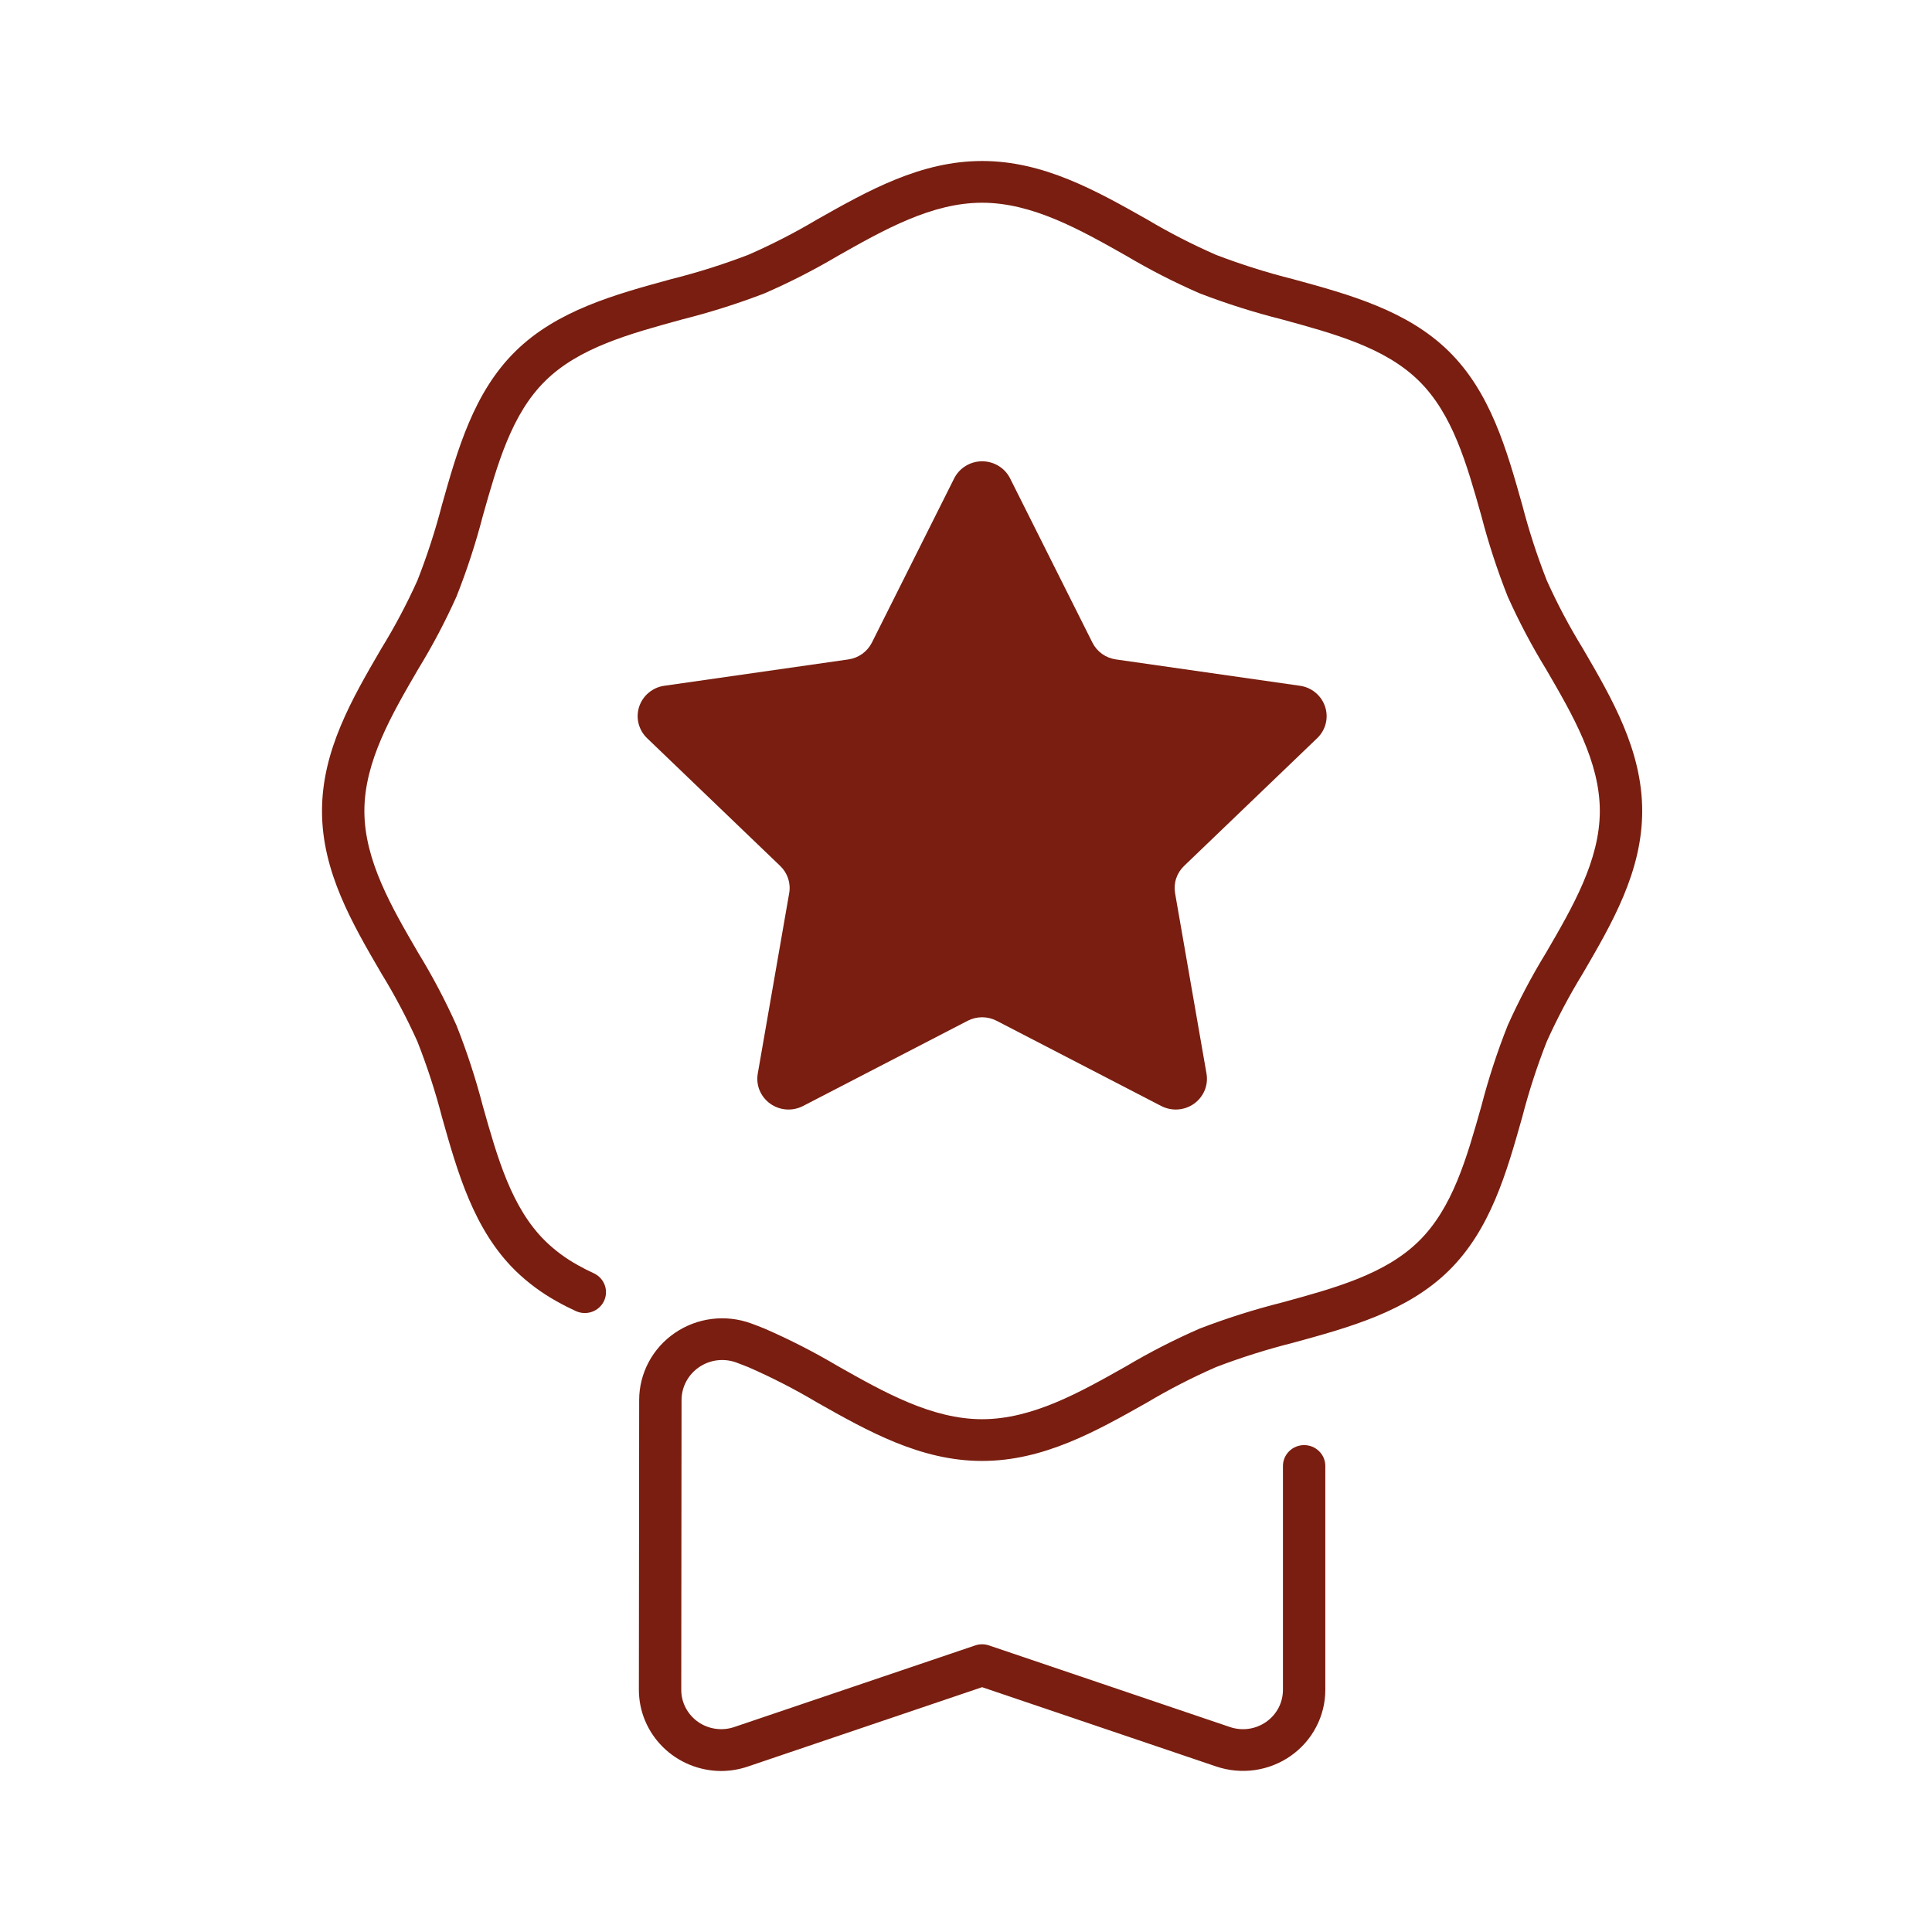
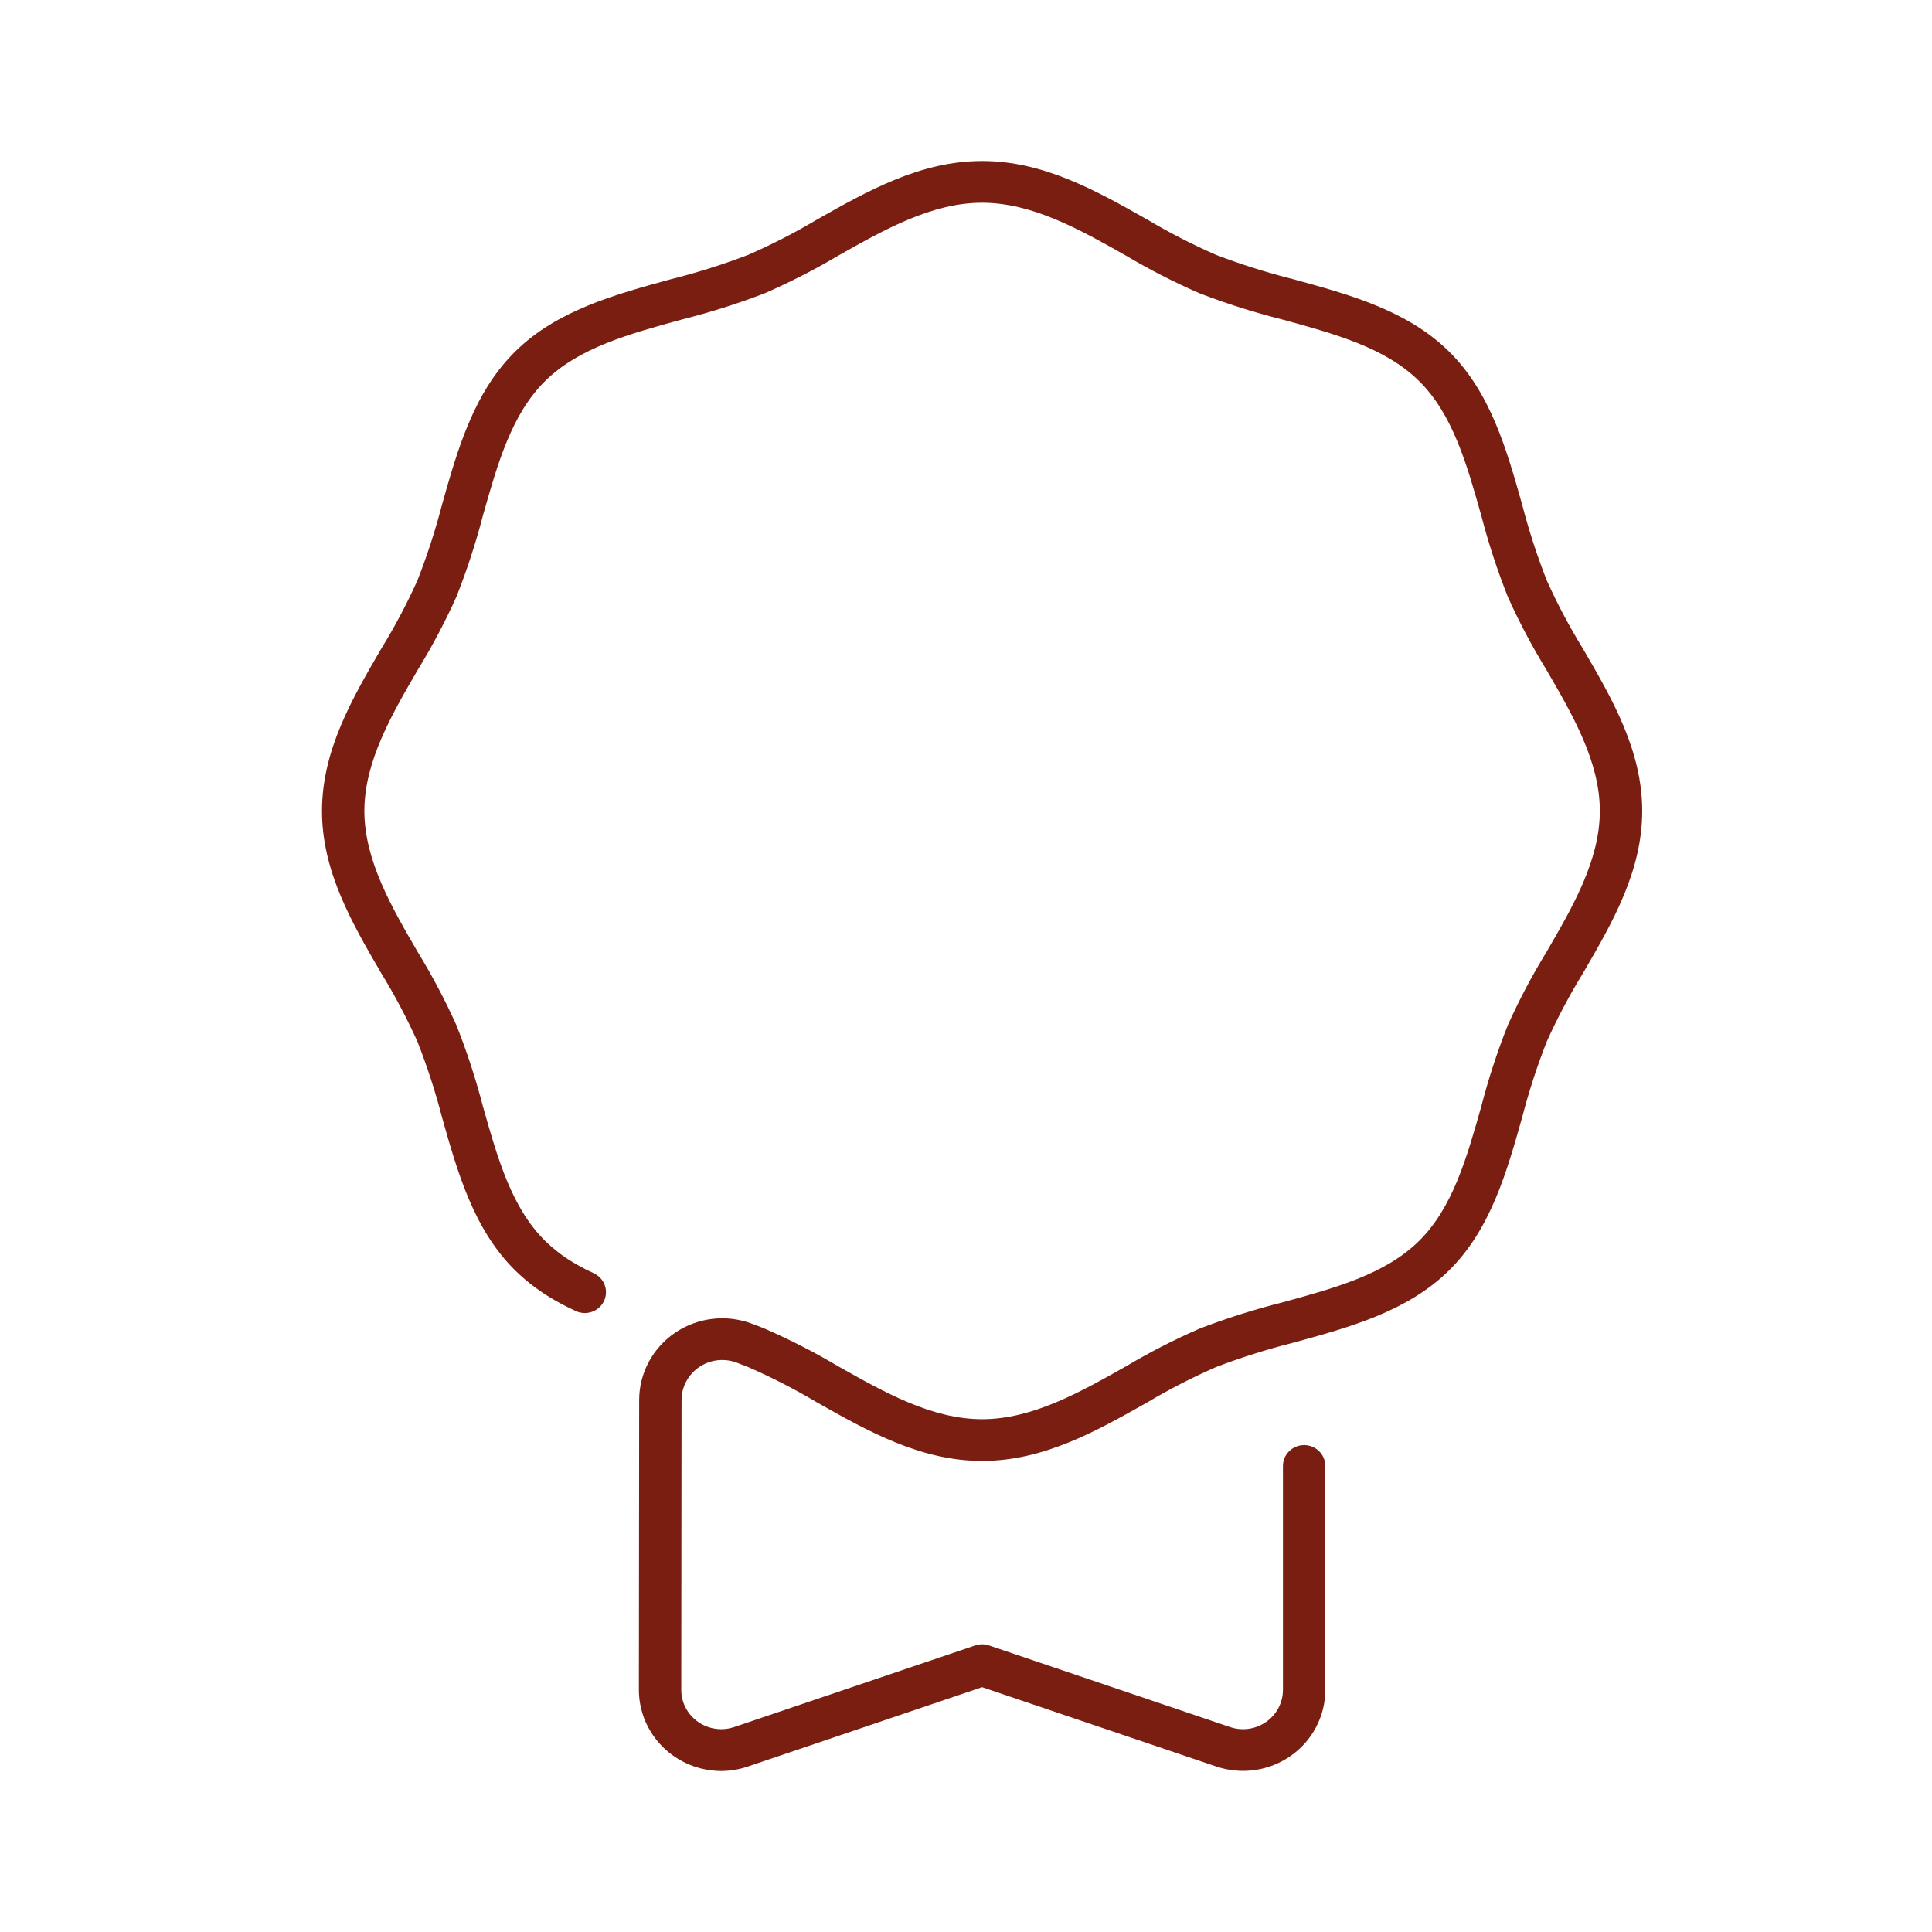
<svg xmlns="http://www.w3.org/2000/svg" fill="none" viewBox="0 0 60 60" height="60" width="60">
  <path fill="#791E10" d="M12.96 32.339C13.264 33.109 13.52 33.897 13.727 34.697C14.211 36.412 14.711 38.185 16.004 39.459C16.388 39.833 16.822 40.155 17.293 40.416C17.484 40.524 17.68 40.623 17.882 40.716C17.96 40.752 18.045 40.773 18.131 40.777C18.218 40.781 18.304 40.768 18.386 40.739C18.467 40.71 18.542 40.666 18.605 40.608C18.669 40.551 18.721 40.482 18.758 40.404C18.795 40.327 18.815 40.244 18.819 40.159C18.823 40.074 18.81 39.989 18.78 39.908C18.751 39.828 18.705 39.755 18.647 39.692C18.588 39.629 18.518 39.578 18.44 39.542C18.271 39.465 18.107 39.382 17.947 39.291C17.577 39.087 17.237 38.836 16.935 38.542C15.887 37.51 15.454 35.976 14.995 34.35C14.774 33.499 14.501 32.661 14.176 31.843C13.828 31.067 13.43 30.313 12.985 29.586C12.165 28.177 11.316 26.721 11.316 25.186C11.316 23.649 12.165 22.193 12.985 20.784C13.43 20.058 13.828 19.304 14.176 18.528C14.501 17.709 14.774 16.872 14.995 16.02C15.454 14.395 15.887 12.86 16.935 11.828C17.983 10.796 19.542 10.37 21.193 9.918C22.058 9.7 22.908 9.431 23.739 9.112C24.527 8.769 25.293 8.377 26.031 7.94C27.462 7.131 28.94 6.296 30.5 6.296C32.06 6.296 33.539 7.131 34.97 7.94C35.708 8.378 36.473 8.769 37.261 9.112C38.093 9.431 38.943 9.701 39.807 9.918C41.458 10.37 43.017 10.796 44.065 11.828C45.114 12.861 45.547 14.396 46.005 16.021C46.226 16.872 46.5 17.709 46.824 18.528C47.172 19.304 47.57 20.058 48.015 20.784C48.835 22.193 49.684 23.649 49.684 25.186C49.684 26.721 48.835 28.177 48.015 29.586C47.57 30.313 47.172 31.067 46.824 31.843C46.499 32.662 46.226 33.499 46.005 34.351C45.546 35.976 45.113 37.511 44.065 38.543C43.017 39.575 41.459 40.001 39.808 40.452C38.943 40.67 38.093 40.94 37.261 41.259C36.473 41.602 35.708 41.994 34.97 42.432C33.539 43.24 32.06 44.075 30.5 44.075C28.941 44.075 27.462 43.24 26.032 42.432C25.293 41.994 24.528 41.602 23.74 41.259C23.604 41.204 23.467 41.151 23.328 41.1C22.938 40.958 22.52 40.91 22.107 40.961C21.695 41.012 21.302 41.161 20.96 41.394C20.619 41.627 20.339 41.938 20.146 42.3C19.953 42.662 19.851 43.065 19.85 43.474L19.841 52.48C19.842 53.146 20.11 53.785 20.588 54.257C21.065 54.729 21.713 54.996 22.389 55C22.675 55 22.959 54.952 23.229 54.86L30.5 52.397L37.771 54.86C38.156 54.99 38.567 55.028 38.97 54.971C39.373 54.913 39.756 54.762 40.087 54.529C40.419 54.296 40.689 53.989 40.875 53.632C41.062 53.276 41.159 52.88 41.159 52.48V45.527C41.159 45.355 41.09 45.19 40.966 45.069C40.843 44.947 40.676 44.879 40.501 44.879C40.327 44.879 40.159 44.947 40.036 45.069C39.913 45.19 39.843 45.355 39.843 45.527V52.48C39.843 52.674 39.796 52.866 39.706 53.039C39.615 53.212 39.484 53.361 39.323 53.474C39.162 53.587 38.976 53.661 38.781 53.689C38.585 53.717 38.386 53.698 38.199 53.635L30.714 51.1C30.576 51.053 30.425 51.053 30.286 51.1L22.801 53.635C22.614 53.698 22.415 53.716 22.219 53.688C22.024 53.66 21.838 53.587 21.677 53.474C21.517 53.361 21.386 53.212 21.295 53.039C21.204 52.867 21.157 52.675 21.157 52.48L21.166 43.475C21.167 43.275 21.217 43.078 21.312 42.901C21.407 42.724 21.544 42.572 21.711 42.458C21.878 42.344 22.071 42.271 22.273 42.246C22.475 42.222 22.68 42.245 22.87 42.315C22.993 42.36 23.114 42.407 23.235 42.456C23.971 42.778 24.687 43.145 25.377 43.556C26.956 44.448 28.59 45.371 30.5 45.371C32.411 45.371 34.044 44.448 35.625 43.555C36.314 43.145 37.029 42.778 37.765 42.456C38.547 42.157 39.347 41.905 40.161 41.7C41.902 41.224 43.703 40.732 44.996 39.459C46.289 38.186 46.789 36.413 47.273 34.697C47.48 33.897 47.736 33.109 48.039 32.339C48.367 31.614 48.739 30.91 49.156 30.231C50.063 28.675 51 27.067 51 25.186C51 23.304 50.063 21.695 49.156 20.139C48.739 19.461 48.366 18.757 48.039 18.032C47.736 17.262 47.48 16.475 47.273 15.675C46.789 13.959 46.289 12.185 44.996 10.912C43.703 9.639 41.901 9.146 40.159 8.67C39.346 8.466 38.547 8.214 37.765 7.915C37.029 7.593 36.314 7.226 35.625 6.816C34.044 5.923 32.411 5 30.5 5C28.59 5 26.956 5.923 25.376 6.816C24.687 7.226 23.972 7.593 23.235 7.915C22.453 8.214 21.654 8.466 20.841 8.67C19.099 9.146 17.297 9.639 16.005 10.912C14.712 12.185 14.211 13.959 13.727 15.674C13.52 16.474 13.264 17.262 12.961 18.032C12.634 18.757 12.261 19.461 11.844 20.139C10.937 21.695 10 23.304 10 25.186C10 27.067 10.937 28.675 11.844 30.231C12.261 30.91 12.633 31.614 12.96 32.339Z" />
-   <path fill="#791E10" d="M40.907 22.924C41.037 22.8 41.128 22.642 41.172 22.469C41.215 22.297 41.208 22.115 41.152 21.946C41.096 21.777 40.994 21.626 40.855 21.511C40.717 21.396 40.549 21.322 40.37 21.297L34.656 20.479C34.5 20.457 34.352 20.398 34.225 20.307C34.098 20.216 33.995 20.096 33.926 19.957L31.37 14.858C31.29 14.698 31.166 14.564 31.013 14.47C30.859 14.376 30.682 14.326 30.501 14.326C30.32 14.326 30.143 14.376 29.99 14.47C29.836 14.564 29.712 14.698 29.632 14.858L27.077 19.957C27.007 20.096 26.904 20.216 26.777 20.307C26.65 20.398 26.503 20.457 26.347 20.479L20.632 21.297C20.453 21.322 20.285 21.396 20.147 21.511C20.009 21.626 19.906 21.777 19.85 21.946C19.794 22.115 19.788 22.297 19.831 22.469C19.874 22.642 19.966 22.8 20.095 22.924L24.23 26.893C24.343 27.001 24.427 27.134 24.476 27.281C24.524 27.428 24.536 27.585 24.509 27.738L23.533 33.342C23.503 33.517 23.522 33.698 23.59 33.862C23.659 34.027 23.772 34.17 23.919 34.275C24.065 34.38 24.238 34.442 24.418 34.455C24.599 34.468 24.779 34.43 24.939 34.348L30.05 31.702C30.189 31.63 30.344 31.592 30.501 31.592C30.658 31.592 30.813 31.63 30.952 31.702L36.063 34.348C36.224 34.43 36.404 34.468 36.584 34.455C36.765 34.442 36.938 34.38 37.084 34.275C37.23 34.17 37.344 34.027 37.412 33.862C37.48 33.698 37.5 33.517 37.469 33.342L36.493 27.738C36.467 27.585 36.478 27.428 36.527 27.281C36.575 27.134 36.66 27.001 36.772 26.893L40.907 22.924Z" />
</svg>